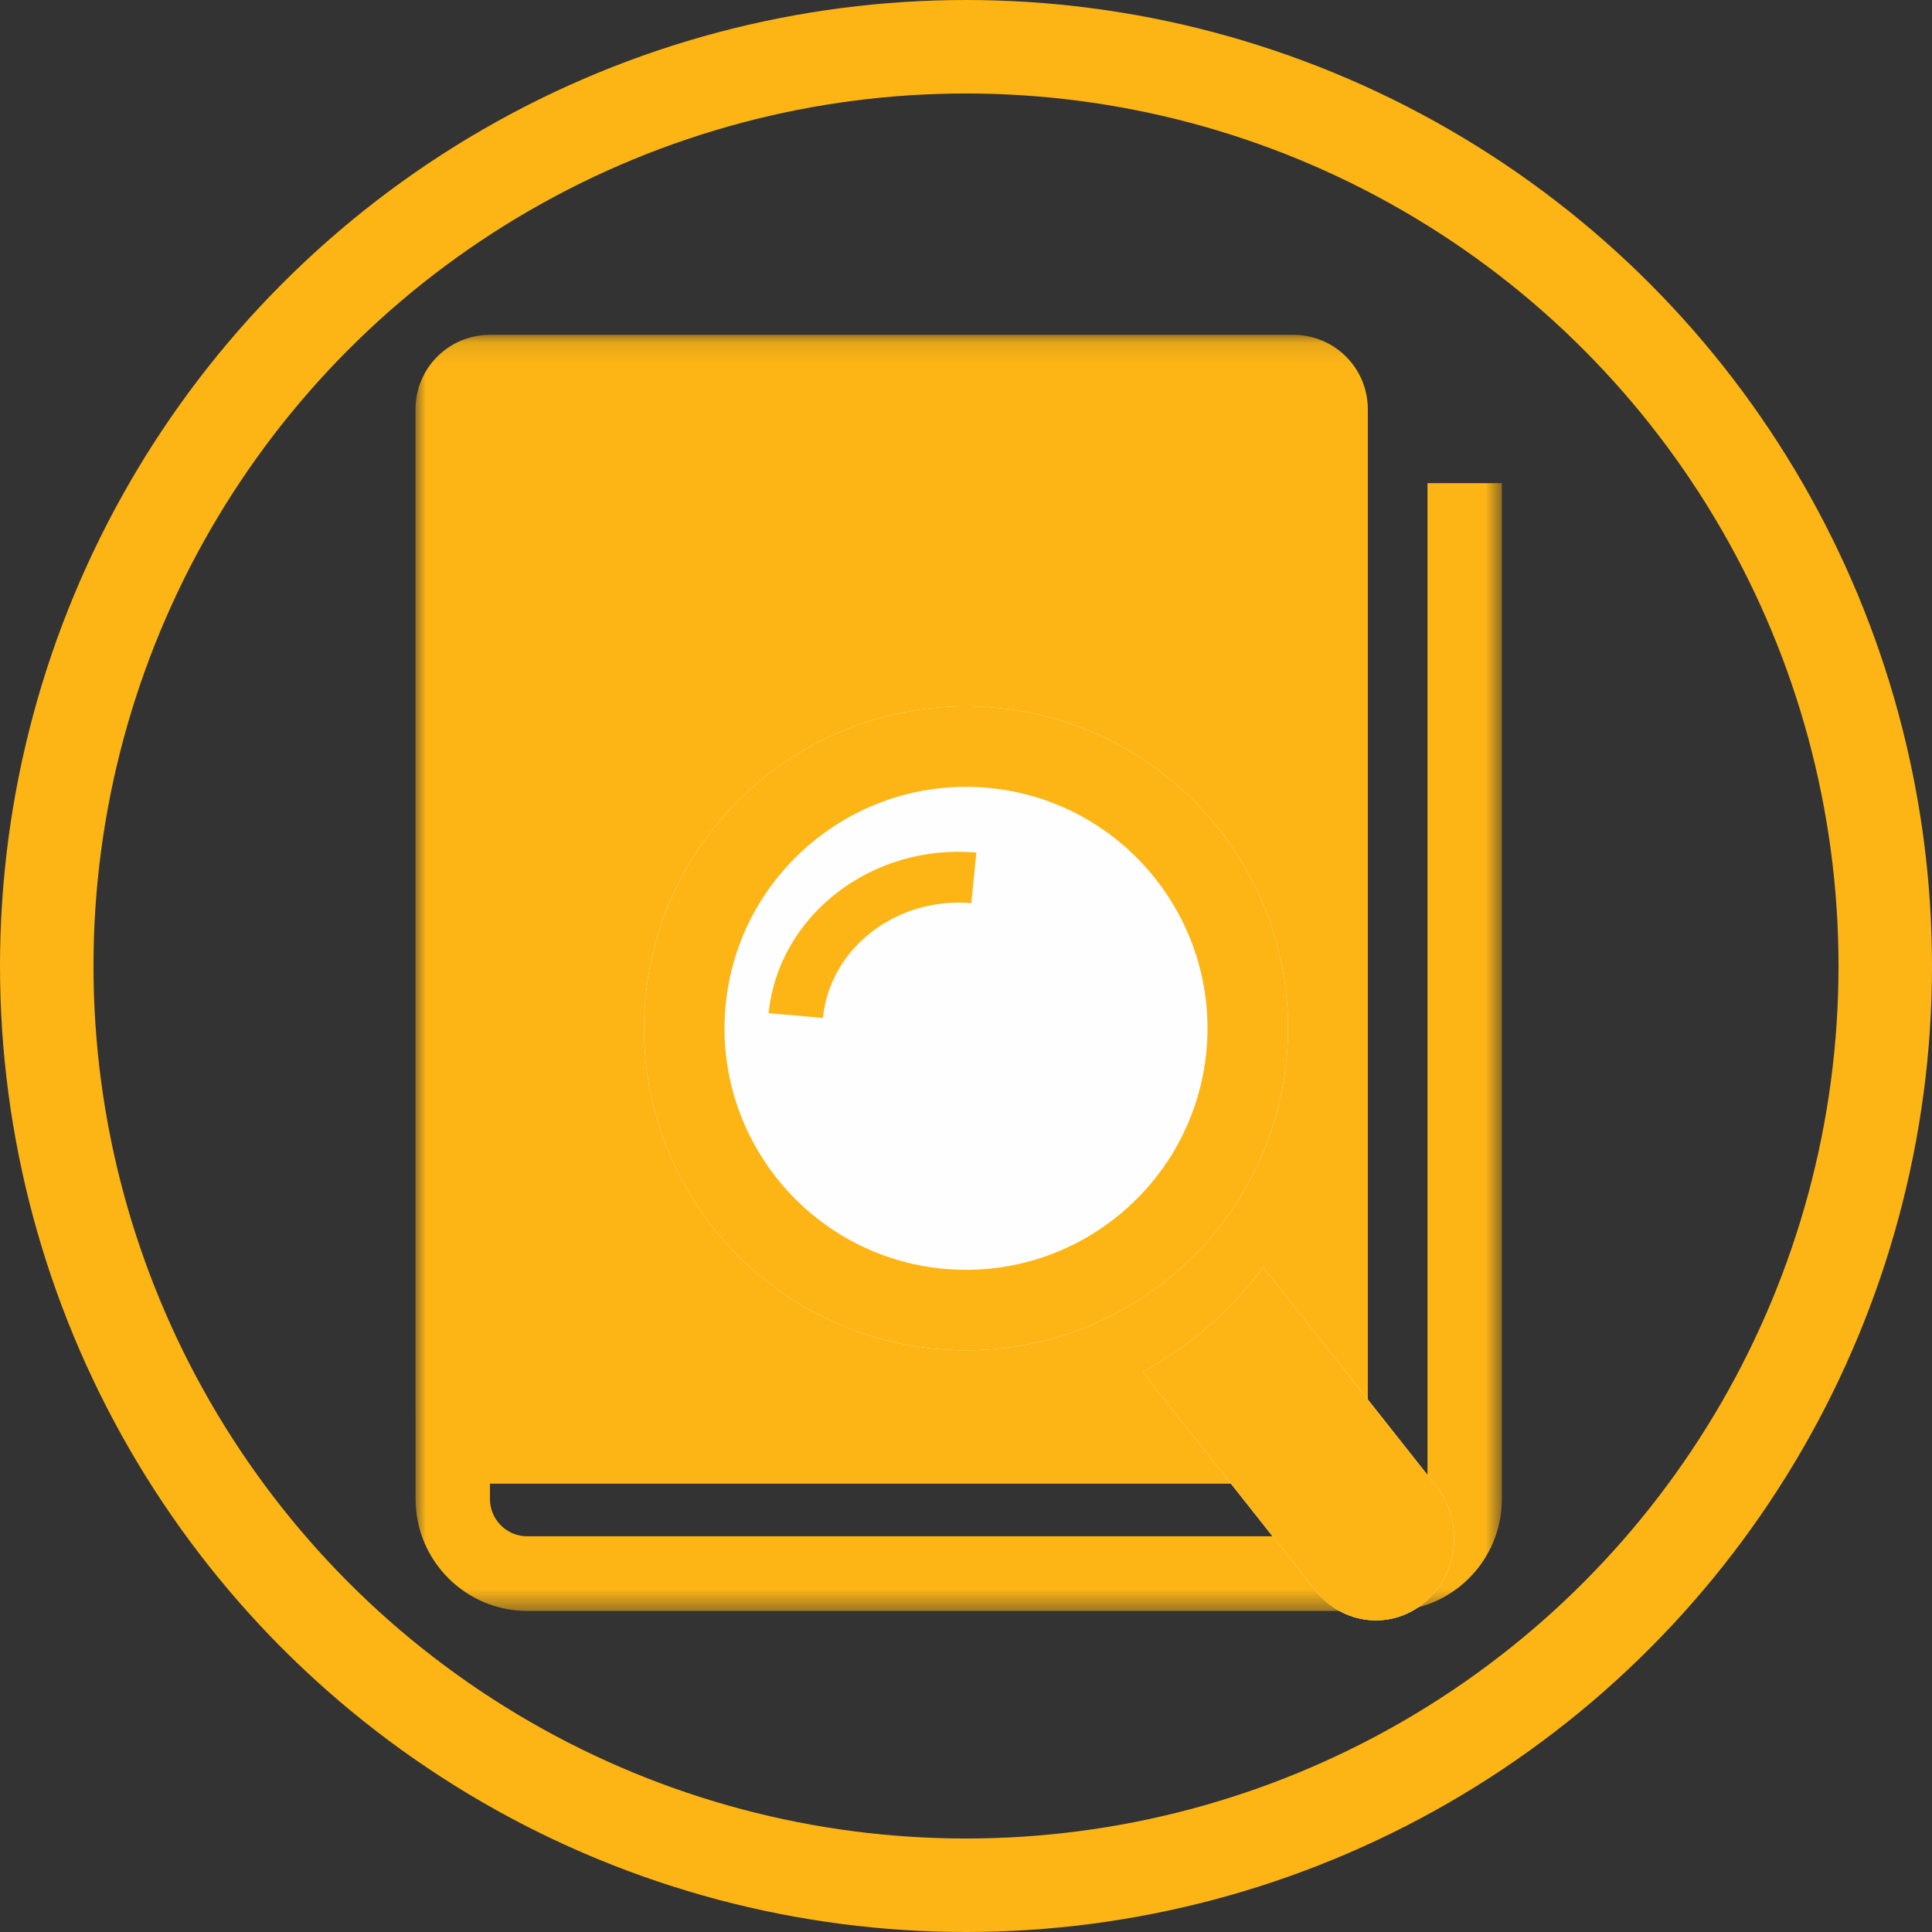
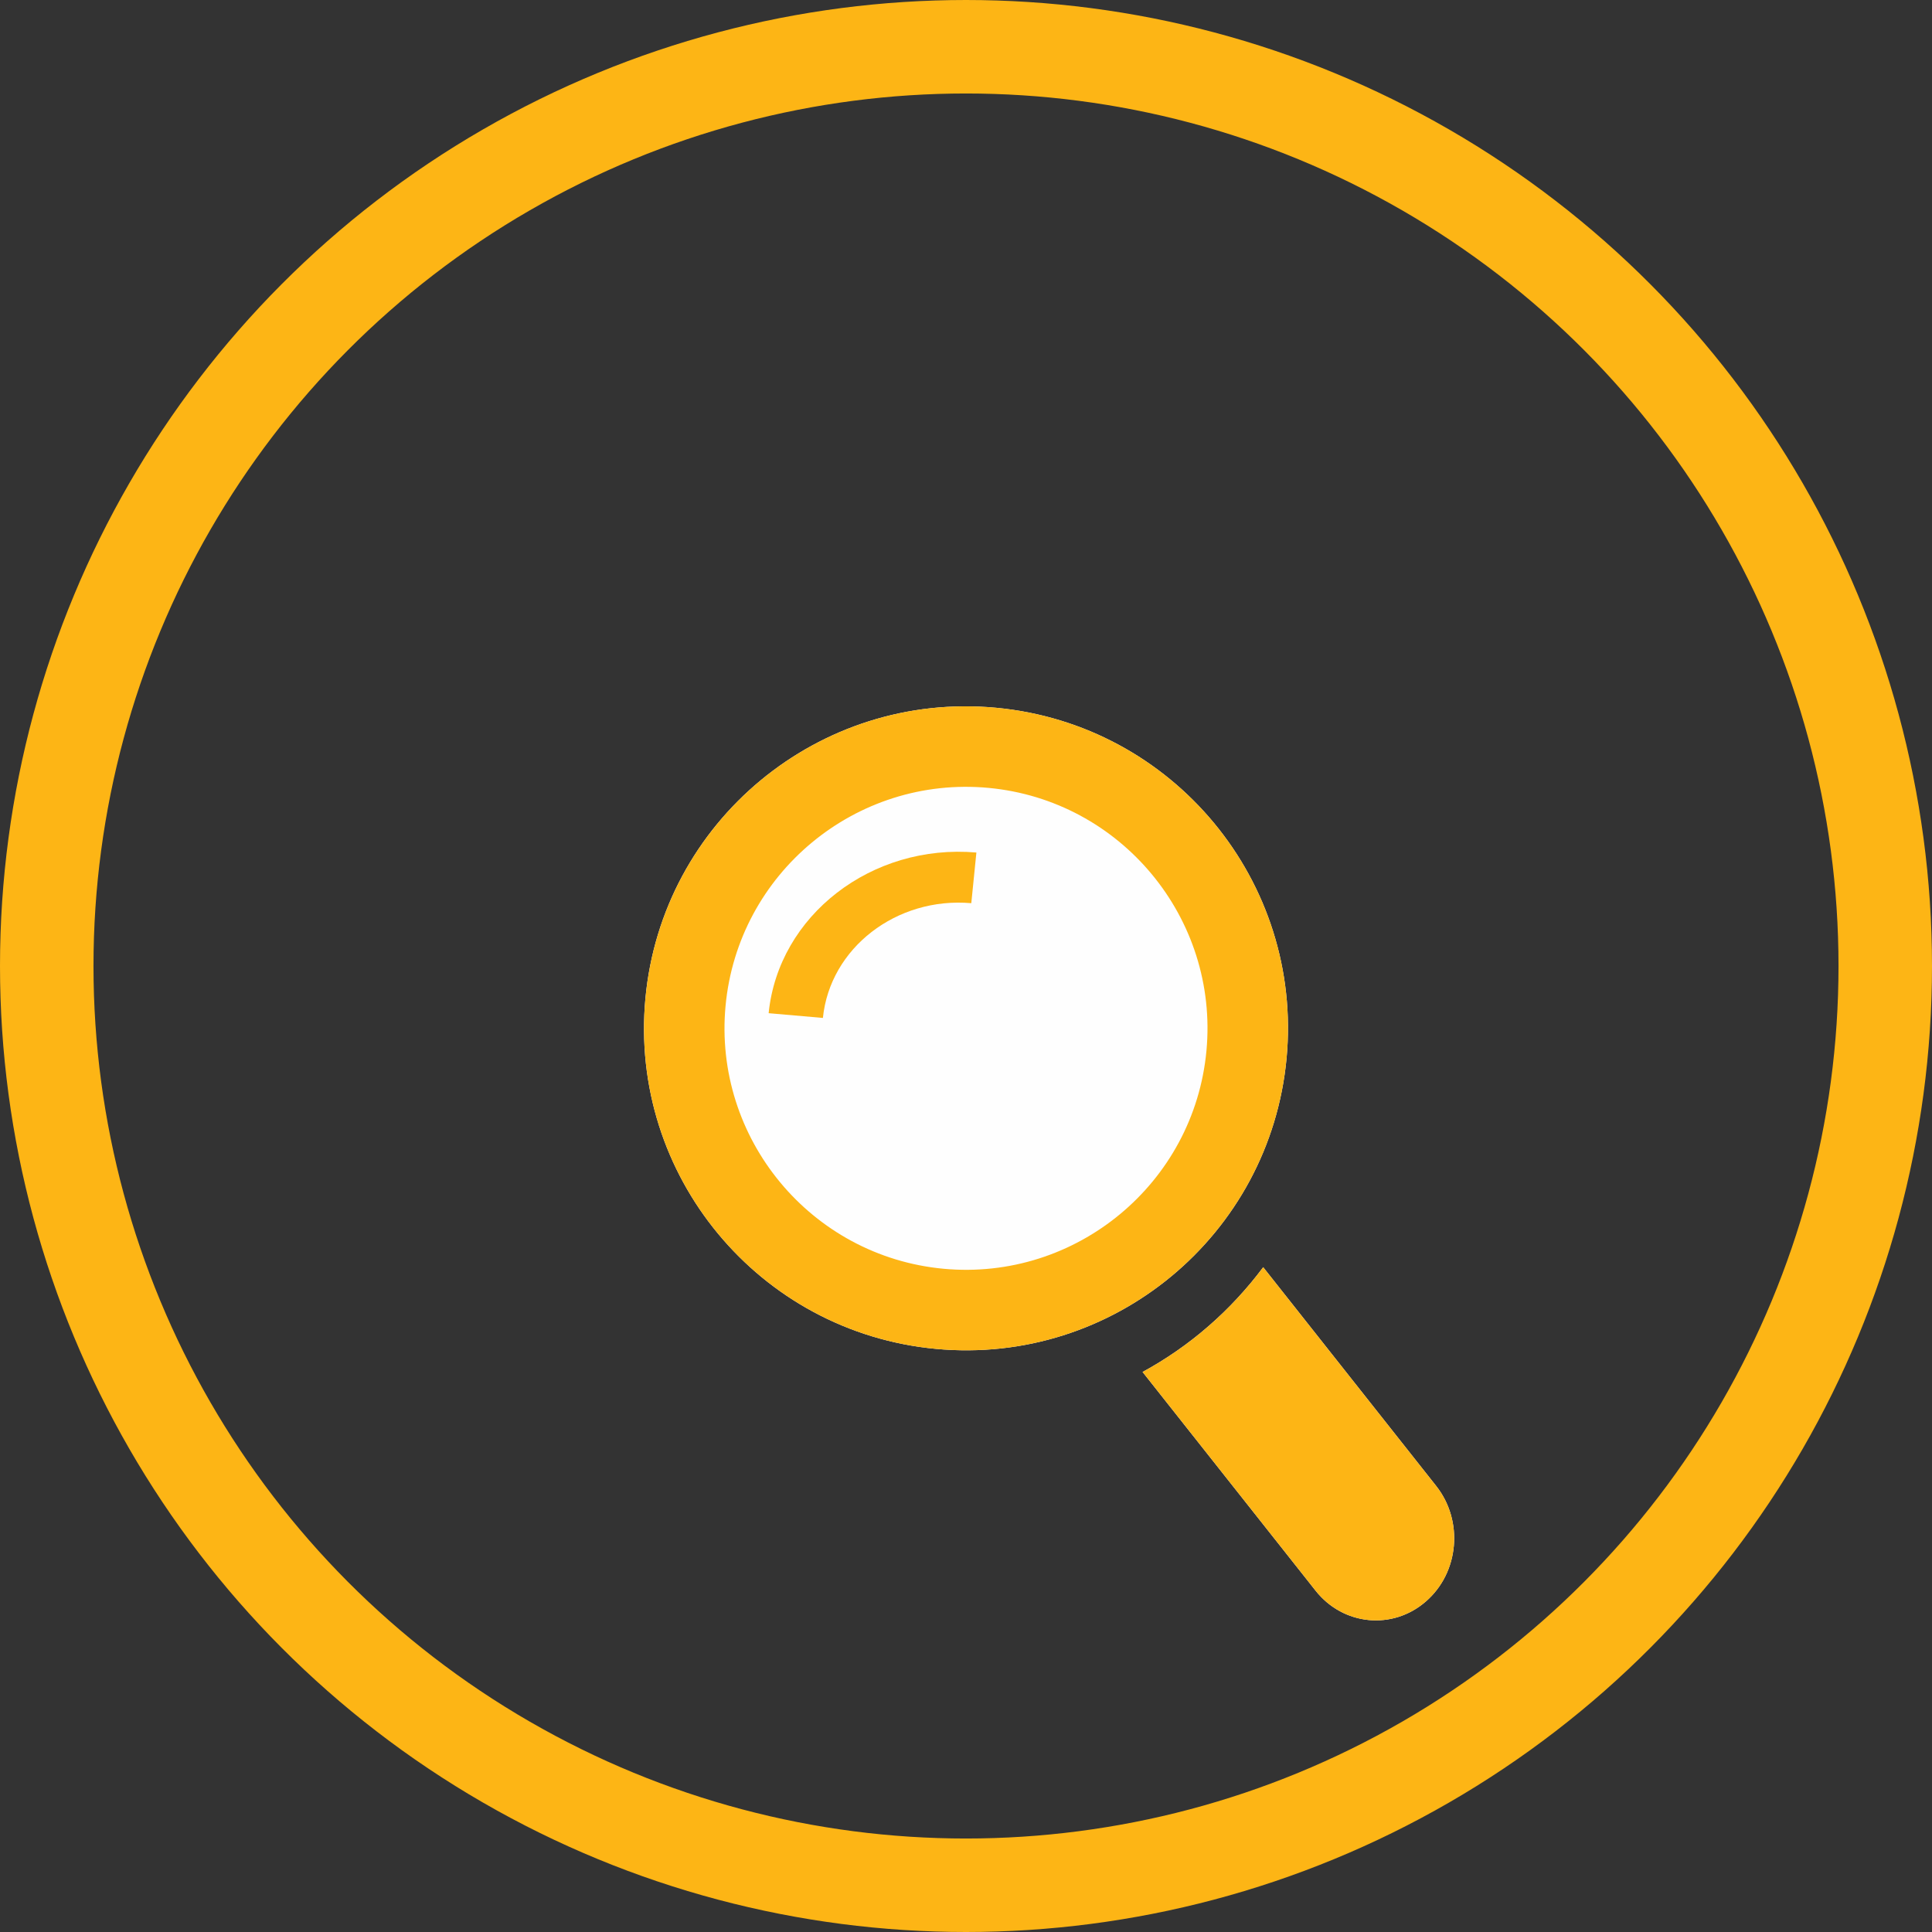
<svg xmlns="http://www.w3.org/2000/svg" xmlns:xlink="http://www.w3.org/1999/xlink" width="93px" height="93px" viewBox="0 0 93 93" version="1.1">
  <rect x="0" y="0" width="93" height="93" fill="#333333" stroke="none" />
  <title>Group 12@2x</title>
  <defs>
    <polygon id="path-1" points="0 0.118 52.296 0.118 52.296 61.544 0 61.544" />
  </defs>
  <g id="Icons" stroke="none" stroke-width="1" fill="none" fill-rule="evenodd">
    <g id="Artboard" transform="translate(-1178, -1900)">
      <g id="Group-12" transform="translate(1178, 1900)">
        <g id="Icon---PreApproved-Circle---CheckMark---Gold-Copy" stroke="#FDB515" stroke-width="4.5">
          <circle id="Oval-Copy-15" cx="46.5" cy="46.5" r="44.25" />
        </g>
        <g id="Group-3" transform="translate(20, 16)">
          <mask id="mask-2" fill="white">
            <use xlink:href="#path-1" />
          </mask>
          <g id="Clip-2" />
-           <path d="M48.714,7.258 L48.714,56.154 C48.714,57.148 47.91,57.952 46.92,57.952 L5.375,57.952 C4.389,57.952 3.584,57.148 3.584,56.154 L3.584,55.419 L42.261,55.419 C44.24,55.419 45.843,53.811 45.843,51.828 L45.843,3.705 C45.843,1.719 44.24,0.118 42.261,0.118 L3.584,0.118 C1.602,0.118 0,1.719 0,3.705 L0,46.172 L0,51.828 C0,51.833 0.003,51.843 0.003,51.848 L0.003,56.154 C0.003,59.126 2.411,61.544 5.375,61.544 L46.92,61.544 C49.887,61.544 52.296,59.126 52.296,56.154 L52.296,7.258 L48.714,7.258 Z" id="Fill-1" fill="#FDB515" mask="url(#mask-2)" />
        </g>
        <path d="M69.132,71.528 L60.806,61 C59.238,63.097 57.256,64.817 55,66.042 L63.327,76.569 C64.656,78.25 67.034,78.484 68.635,77.09 C70.239,75.701 70.461,73.209 69.132,71.528" id="Fill-4" fill="#FEFEFE" />
        <path d="M69.132,71.528 L60.806,61 C59.238,63.097 57.256,64.817 55,66.042 L63.327,76.569 C64.656,78.25 67.034,78.484 68.635,77.09 C70.239,75.701 70.461,73.209 69.132,71.528 Z" id="Stroke-6" stroke="#FEFEFE" stroke-width="../5-7.html" />
        <path d="M61.931,50.945 C62.73,42.424 56.467,34.867 47.946,34.069 C39.424,33.27 31.867,39.532 31.068,48.055 C30.271,56.577 36.533,64.133 45.055,64.931 C53.577,65.73 61.133,59.467 61.931,50.945" id="Fill-8" fill="#FEFEFE" />
        <path d="M61.931,50.945 C62.73,42.424 56.467,34.867 47.946,34.069 C39.424,33.27 31.867,39.532 31.068,48.055 C30.271,56.577 36.533,64.133 45.055,64.931 C53.577,65.73 61.133,59.467 61.931,50.945 Z" id="Stroke-10" stroke="#FEFEFE" stroke-width="../5-7.html" />
        <path d="M69.132,71.528 L60.806,61 C59.238,63.097 57.256,64.817 55,66.042 L63.327,76.569 C64.656,78.25 67.034,78.484 68.635,77.09 C70.239,75.701 70.461,73.209 69.132,71.528" id="Fill-12" fill="#FDB515" />
        <path d="M45.416,61.074 C39.034,60.476 34.329,54.798 34.926,48.416 C35.524,42.034 41.202,37.329 47.584,37.926 C53.966,38.524 58.671,44.202 58.074,50.584 C57.476,56.966 51.799,61.671 45.416,61.074 M61.931,50.945 C62.73,42.424 56.467,34.867 47.945,34.069 C39.424,33.27 31.867,39.533 31.069,48.055 C30.27,56.577 36.533,64.133 45.055,64.931 C53.576,65.73 61.133,59.467 61.931,50.945" id="Fill-14" fill="#FDB515" />
        <path d="M37,48.772 L39.612,49 C39.949,45.639 43.154,43.161 46.755,43.476 L47,41.038 C41.958,40.597 37.472,44.067 37,48.772" id="Fill-16" fill="#FDB515" />
      </g>
    </g>
  </g>
</svg>